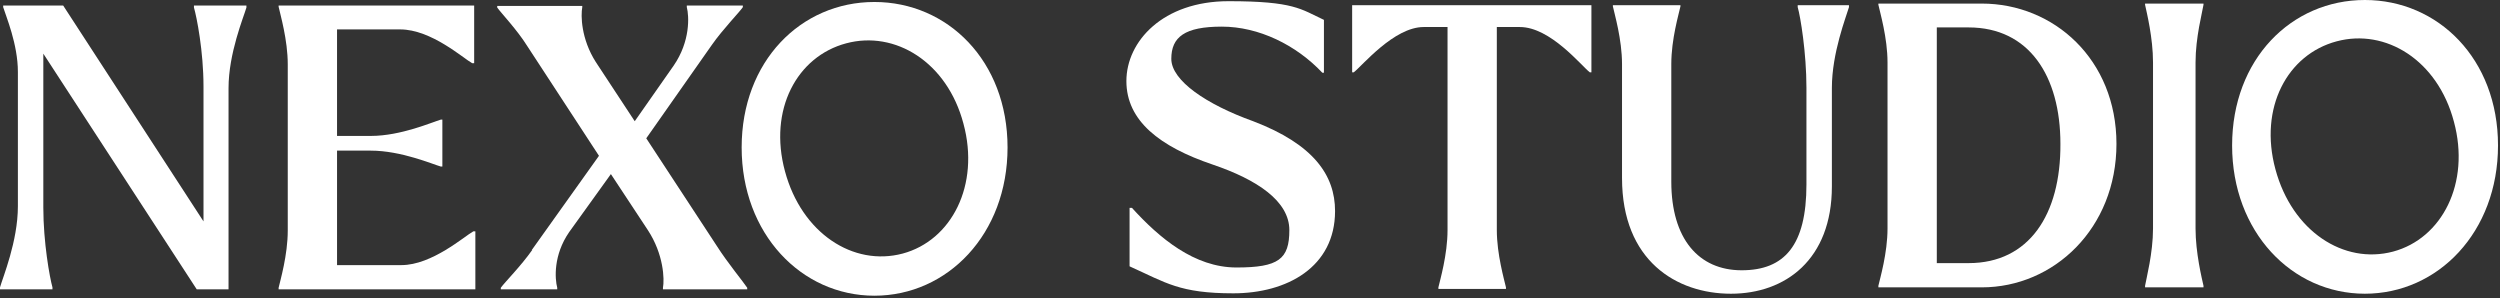
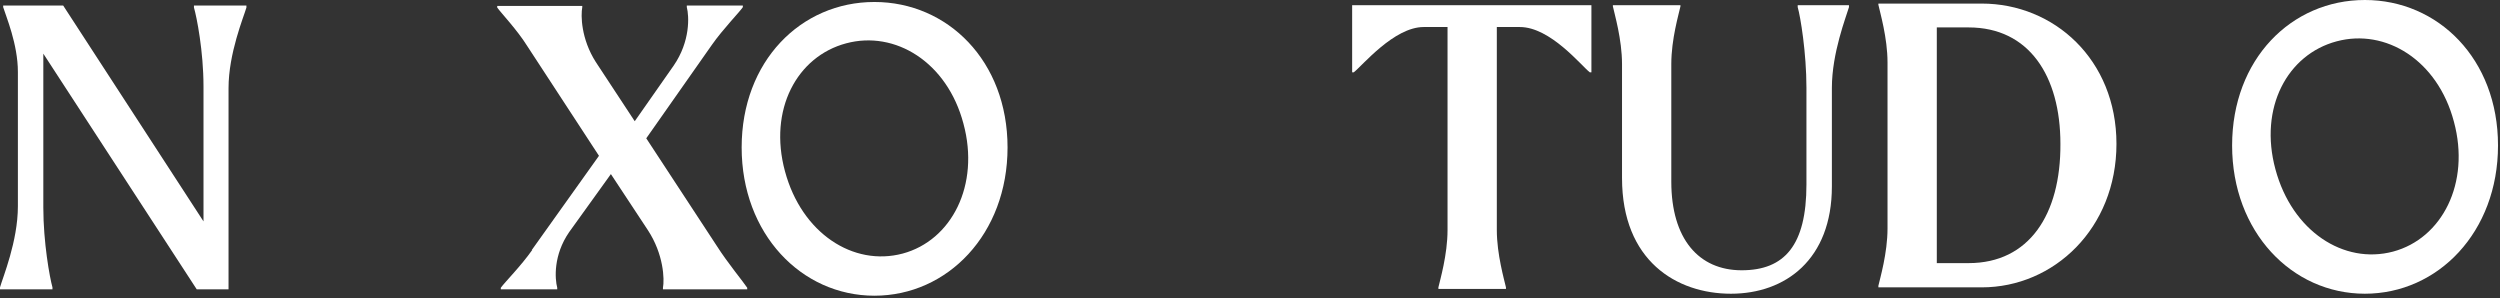
<svg xmlns="http://www.w3.org/2000/svg" version="1.1" viewBox="0 0 629 75">
  <rect x="0" y="0" width="629" height="75" fill="#333333" stroke="none" />
  <defs>
    <style>
      .cls-1 {
        fill: #fff;
      }
    </style>
  </defs>
  <g>
    <g id="Layer_1">
-       <path class="cls-1" d="M284.2,67v-14.7h.6c6.9,7.6,15.7,15,26.3,15s13.3-2.1,13.3-9.4-8.1-12.7-19.3-16.5c-13.3-4.5-21.7-11-21.7-21S292.6.3,309.1.3s18.2,2,24,4.7v13.3h-.4c-6.6-7-16-11.6-25.3-11.6s-12.7,2.6-12.7,8.1,8.9,11.5,20.6,15.7c15.2,5.8,20.6,13.6,20.6,22.6,0,14.1-12.1,20.7-25.6,20.7s-17-2.7-25.9-6.7h0Z" />
      <path class="cls-1" d="M340.3,1.3h60.1v16.9h-.4c-2.1-1.6-9.9-11.4-17.6-11.4h-5.8v51.1c0,6.1,1.9,12.6,2.3,14.4v.4h-17v-.4c.4-1.8,2.3-8.2,2.3-14.4V6.8h-6c-7.5,0-15.5,9.8-17.6,11.4h-.4V1.3h0Z" />
      <path class="cls-1" d="M408.1,44.7v-28.6c0-6.2-1.9-12.6-2.3-14.5v-.3h17v.3c-.4,1.9-2.3,8.2-2.3,14.5v29.6c0,14.4,6.9,22.3,17.7,22.3s16.3-6.3,16.3-21.6v-24.3c0-8.8-1.5-17.9-2.2-20.3v-.5h12.9v.5c-.7,2.4-4.3,11.5-4.3,20.3v24.8c0,18.4-11.7,27-25.4,27s-27.4-8.3-27.4-29.1h0Z" />
      <path class="cls-1" d="M472.6.9h26c18.2,0,33.9,14.1,33.9,35.3s-15.7,36.1-33.9,36.1h-26v-.4c.4-1.8,2.3-8.2,2.3-14.4V15.7c0-6.2-1.9-12.6-2.3-14.5v-.3h0ZM487.3,6.9v59.3h8c15.2,0,23.2-12.2,23.1-30,0-17.1-7.9-29.3-23.1-29.3h-8Z" />
-       <path class="cls-1" d="M554.4,72.3h-14.7v-.4c.3-1.8,2-8.2,2-14.4V15.7c0-6.2-1.6-12.6-2-14.5v-.3h14.7v.3c-.3,1.9-2,8.2-2,14.5v41.8c0,6.1,1.6,12.6,2,14.4v.4Z" />
      <path class="cls-1" d="M595,0C576.5,0,561.6,14.9,561.6,36.6s15,37.3,33.4,37.3,33.5-15.5,33.5-37.3S613.4,0,595,0ZM602.1,63.3c-12.4,3.3-25.4-5.1-29.6-20.7-4.2-15.5,3-28.9,15.4-32.2,12.3-3.3,25.4,4.7,29.5,20.2,4.2,15.5-3,29.4-15.3,32.7h0Z" />
      <path class="cls-1" d="M10.9,13.5v38.7c0,8.8,1.6,17.6,2.3,20.1v.5H0v-.5c.7-2.5,4.5-11.6,4.5-20.4V18.1C4.5,11.1,1.5,4.1.8,1.8v-.4h15.1l35.3,54.3V21.7c0-8.8-1.7-17.4-2.4-19.8v-.5h13.2v.5c-.7,2.4-4.5,11.5-4.5,20.3v50.6h-8L10.9,13.5Z" />
-       <path class="cls-1" d="M84.8,38v28.7h16.2c7.7,0,15.9-7.3,18.1-8.5h.5v14.6h-49.5v-.4c.4-1.8,2.3-8.2,2.3-14.4V16.2c0-6.2-1.9-12.6-2.3-14.5v-.3h49.2v14.5h-.5c-2.2-1.2-10.3-8.5-18.1-8.5h-15.9v26.8h8.5c7.6,0,15.5-3.5,17.6-4.1h.4v11.8h-.4c-2.1-.6-10-4-17.6-4h-8.5Z" />
      <path class="cls-1" d="M133.8,62.9l16.9-23.7-18.1-27.7c-2.5-4-6.5-8.2-7.5-9.6v-.4h21.4v.3c-.4,2.1-.3,8,3.4,13.8l9.8,14.9,9.8-14c4.2-6.1,3.9-12.4,3.3-14.7v-.4h14.1v.4c-.7,1.1-5,5.5-7.8,9.5l-16.5,23.5,17.7,27c2.8,4.4,6.8,9.2,7.7,10.6v.4h-21.2v-.4c.4-2.1.2-8.4-3.8-14.5l-9.3-14.1-10.5,14.6c-4,5.8-3.6,11.7-3,14v.4h-14.2v-.4c1.1-1.5,5.1-5.5,7.9-9.5h0Z" />
      <path class="cls-1" d="M220,.5c-18.5,0-33.4,14.9-33.4,36.6s15,37.3,33.4,37.3,33.5-15.5,33.5-37.3S238.4.5,220,.5ZM227.1,63.8c-12.4,3.3-25.4-5.1-29.6-20.7-4.2-15.5,3-28.9,15.4-32.2,12.3-3.3,25.4,4.7,29.5,20.2,4.2,15.5-3,29.4-15.3,32.7h0Z" />
    </g>
  </g>
</svg>